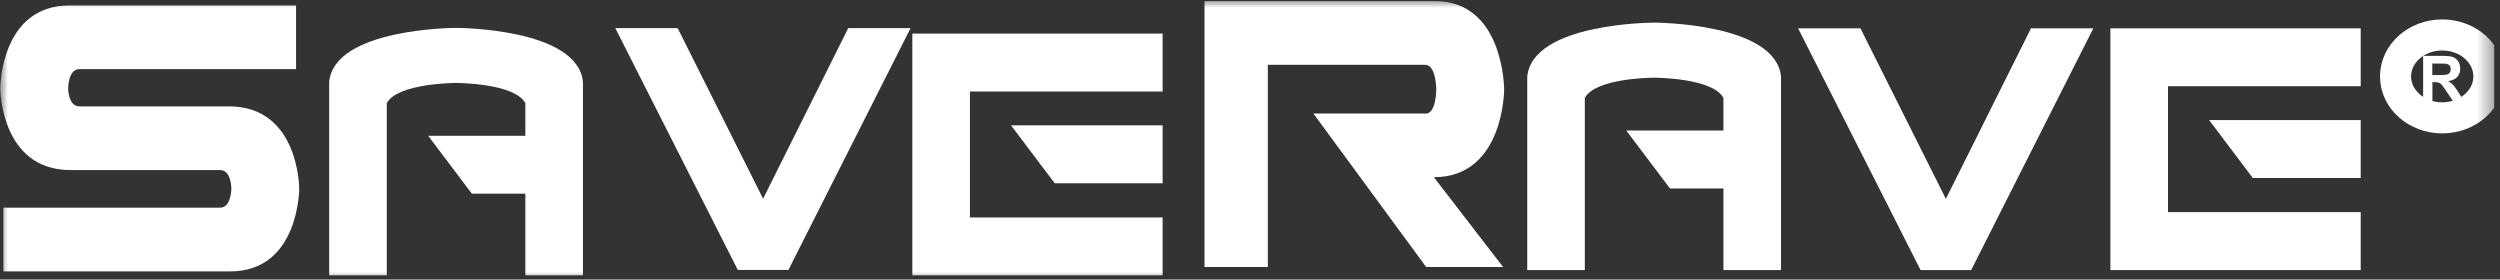
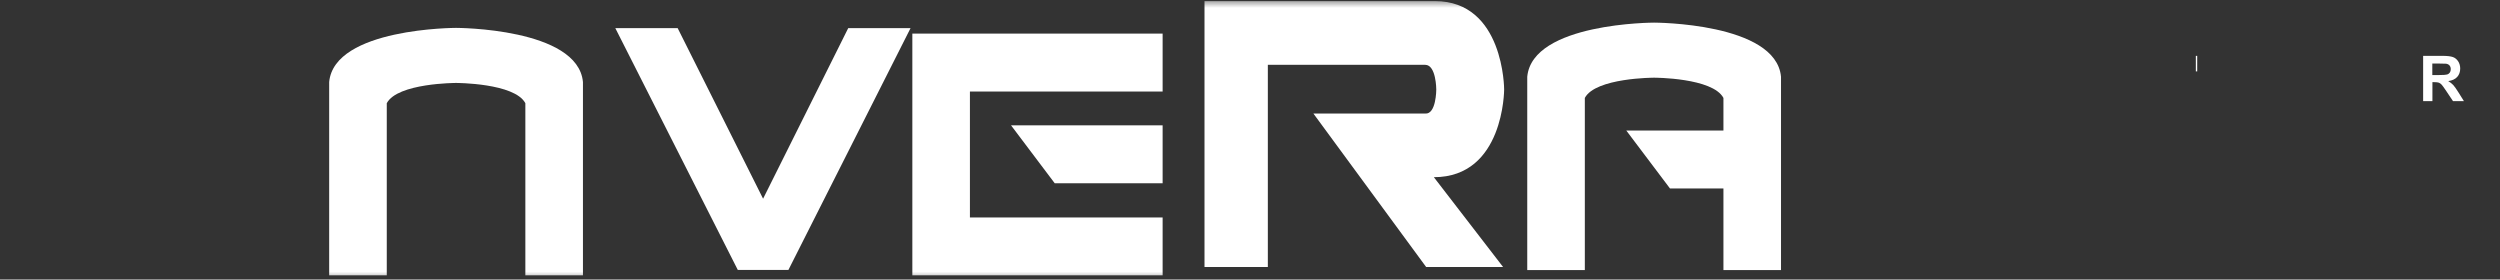
<svg xmlns="http://www.w3.org/2000/svg" width="161" height="18" viewBox="0 0 161 18" fill="none">
  <rect x="0" y="0" width="161" height="18" fill="#333333" stroke="none" />
  <g clip-path="url(#clip0_162_51)">
    <mask id="mask0_162_51" style="mask-type:luminance" maskUnits="userSpaceOnUse" x="0" y="0" width="161" height="18">
      <path d="M160.642 0H0V18H160.642V0Z" fill="white" />
    </mask>
    <g mask="url(#mask0_162_51)">
-       <path d="M4.544 10.953C0.017 10.953 0.017 5.685 0.017 5.685C0.017 5.685 0.017 0.35 4.476 0.35H19.066V4.452H5.105C4.388 4.452 4.388 5.685 4.388 5.685C4.388 5.685 4.388 6.85 5.105 6.85H14.743C19.27 6.85 19.27 12.141 19.27 12.141C19.27 12.141 19.27 17.477 14.831 17.477H0.217V13.374H14.183C14.899 13.374 14.899 12.141 14.899 12.141C14.899 12.141 14.899 10.953 14.183 10.953H4.544Z" fill="white" />
-       <path d="M37.542 5.281V17.732H33.833V12.474H30.389L27.577 8.745H33.833V6.646C33.14 5.342 29.37 5.342 29.37 5.342C29.37 5.342 25.601 5.342 24.908 6.646V17.732H21.199V5.281C21.525 1.796 29.37 1.796 29.37 1.796C29.37 1.796 37.216 1.796 37.542 5.281Z" fill="white" />
+       <path d="M37.542 5.281V17.732H33.833V12.474H30.389H33.833V6.646C33.14 5.342 29.37 5.342 29.37 5.342C29.37 5.342 25.601 5.342 24.908 6.646V17.732H21.199V5.281C21.525 1.796 29.37 1.796 29.37 1.796C29.37 1.796 37.216 1.796 37.542 5.281Z" fill="white" />
      <path d="M50.774 17.382H47.513L39.627 1.813H43.642L49.143 12.797L54.625 1.813H58.639L50.774 17.382Z" fill="white" />
      <path d="M58.755 17.732V2.164H74.873V5.893H62.463V14.003H74.873V17.732H58.755ZM65.112 8.073H74.873V11.802H67.924L65.112 8.073Z" fill="white" />
      <path d="M77.57 0.071H92.408C96.867 0.071 96.867 5.763 96.867 5.763C96.867 5.763 96.867 11.411 92.34 11.411L96.799 17.195H91.844L84.583 7.312H91.78C92.496 7.38 92.496 5.767 92.496 5.767C92.496 5.767 92.496 4.174 91.78 4.174H81.649V17.195H77.57V0.071Z" fill="white" />
      <path d="M114.697 4.942V17.392H110.989V12.135H107.545L104.733 8.406H110.989V6.307C110.296 5.003 106.526 5.003 106.526 5.003C106.526 5.003 102.756 5.003 102.063 6.307V17.392H98.355V4.942C98.681 1.457 106.526 1.457 106.526 1.457C106.526 1.457 114.371 1.457 114.697 4.942Z" fill="white" />
-       <path d="M126.944 17.392H123.684L115.798 1.824H119.812L125.314 12.807L130.795 1.824H134.81L126.944 17.392Z" fill="white" />
-       <path d="M135.91 17.392V1.824H152.029V5.553H139.619V13.663H152.029V17.392H135.91ZM142.268 7.733H152.029V11.462H145.08L142.268 7.733Z" fill="white" />
      <path d="M156.05 6.514V3.597H157.289C157.602 3.597 157.826 3.624 157.969 3.675C158.111 3.726 158.223 3.821 158.308 3.953C158.393 4.086 158.437 4.242 158.437 4.412C158.437 4.629 158.373 4.813 158.244 4.955C158.115 5.098 157.921 5.186 157.666 5.223C157.795 5.298 157.897 5.38 157.982 5.468C158.067 5.556 158.176 5.716 158.318 5.94L158.675 6.511H157.972L157.548 5.876C157.395 5.648 157.293 5.505 157.238 5.448C157.184 5.39 157.123 5.349 157.062 5.325C157.001 5.302 156.902 5.291 156.766 5.291H156.648V6.511H156.05V6.514ZM156.637 4.833H157.072C157.354 4.833 157.531 4.819 157.602 4.796C157.673 4.772 157.728 4.731 157.768 4.673C157.809 4.616 157.829 4.541 157.829 4.456C157.829 4.357 157.802 4.279 157.751 4.218C157.7 4.157 157.626 4.12 157.531 4.103C157.483 4.096 157.34 4.093 157.099 4.093H156.641V4.833H156.637Z" fill="white" />
-       <path d="M157.279 7.59C158.939 7.59 160.285 6.395 160.285 4.921C160.285 3.447 158.939 2.251 157.279 2.251C155.619 2.251 154.273 3.447 154.273 4.921C154.273 6.395 155.619 7.59 157.279 7.59Z" stroke="white" stroke-width="2" stroke-miterlimit="10" />
      <path d="M141.5 4.099C141.5 4.099 141.48 4.099 141.456 4.099C141.432 4.099 141.412 4.099 141.412 4.099" stroke="white" stroke-miterlimit="10" />
    </g>
  </g>
  <defs>
    <clipPath id="clip0_162_51">
      <rect width="160.642" height="18" fill="white" />
    </clipPath>
  </defs>
</svg>